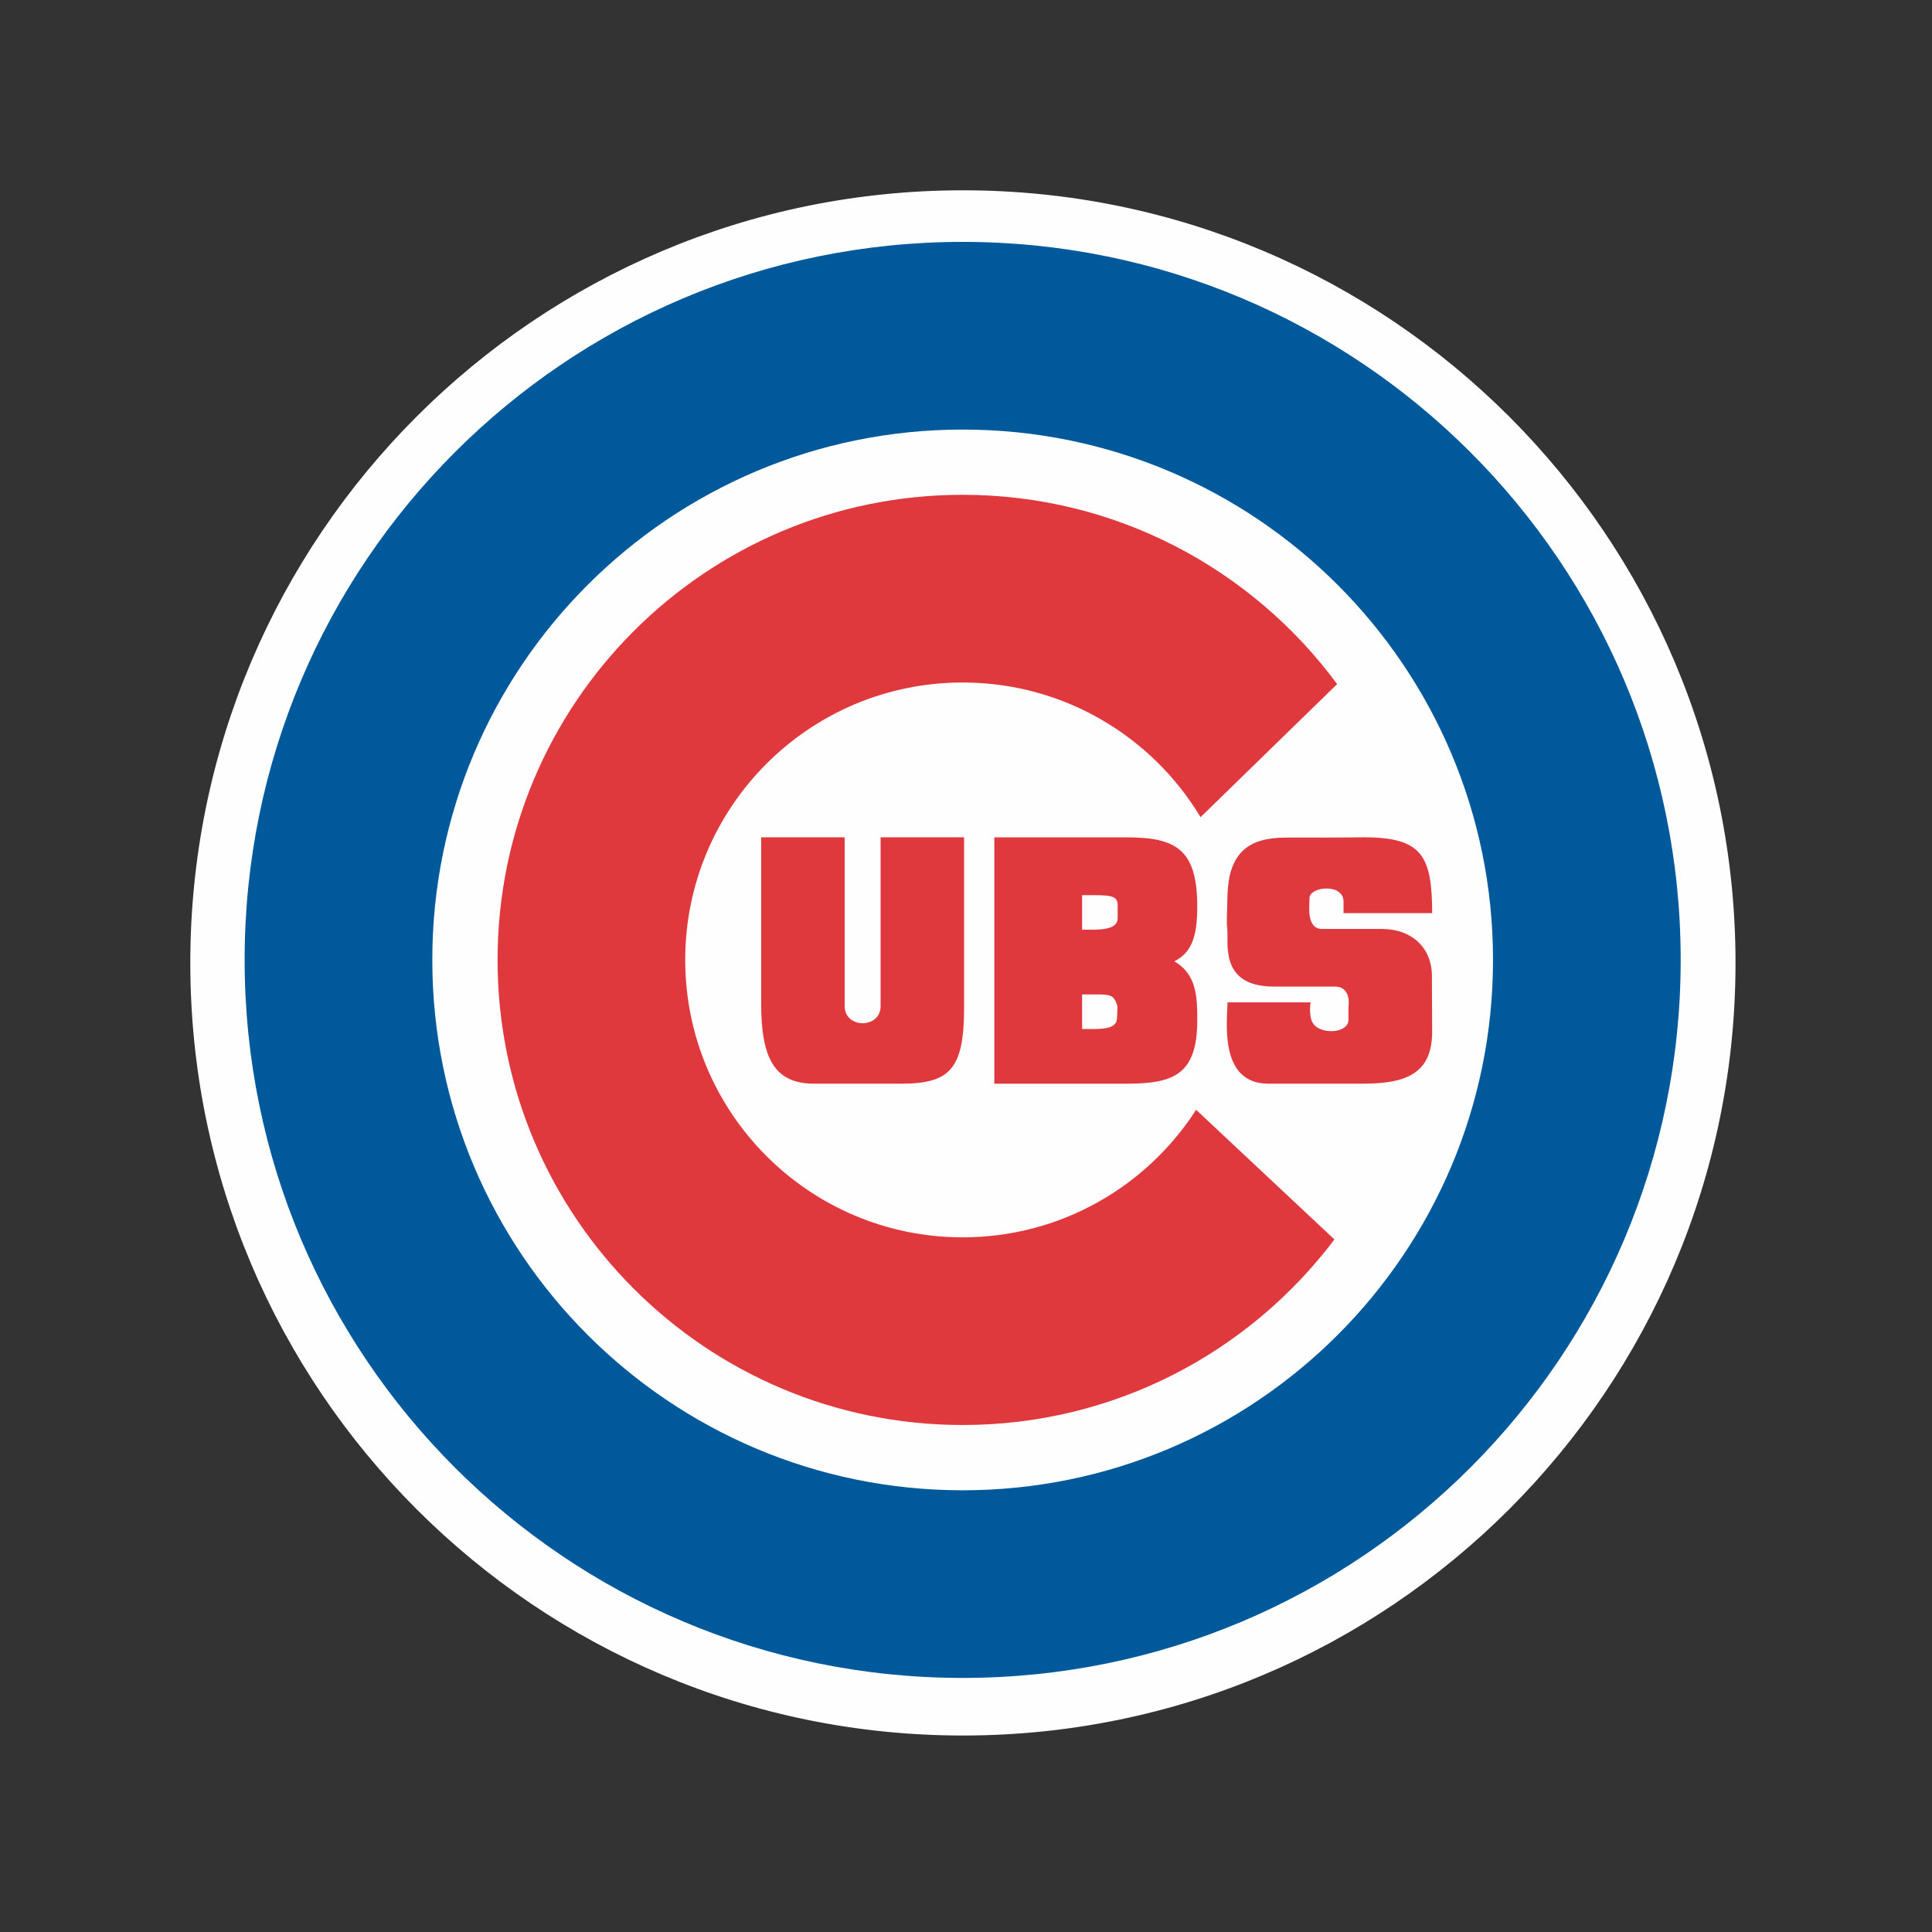
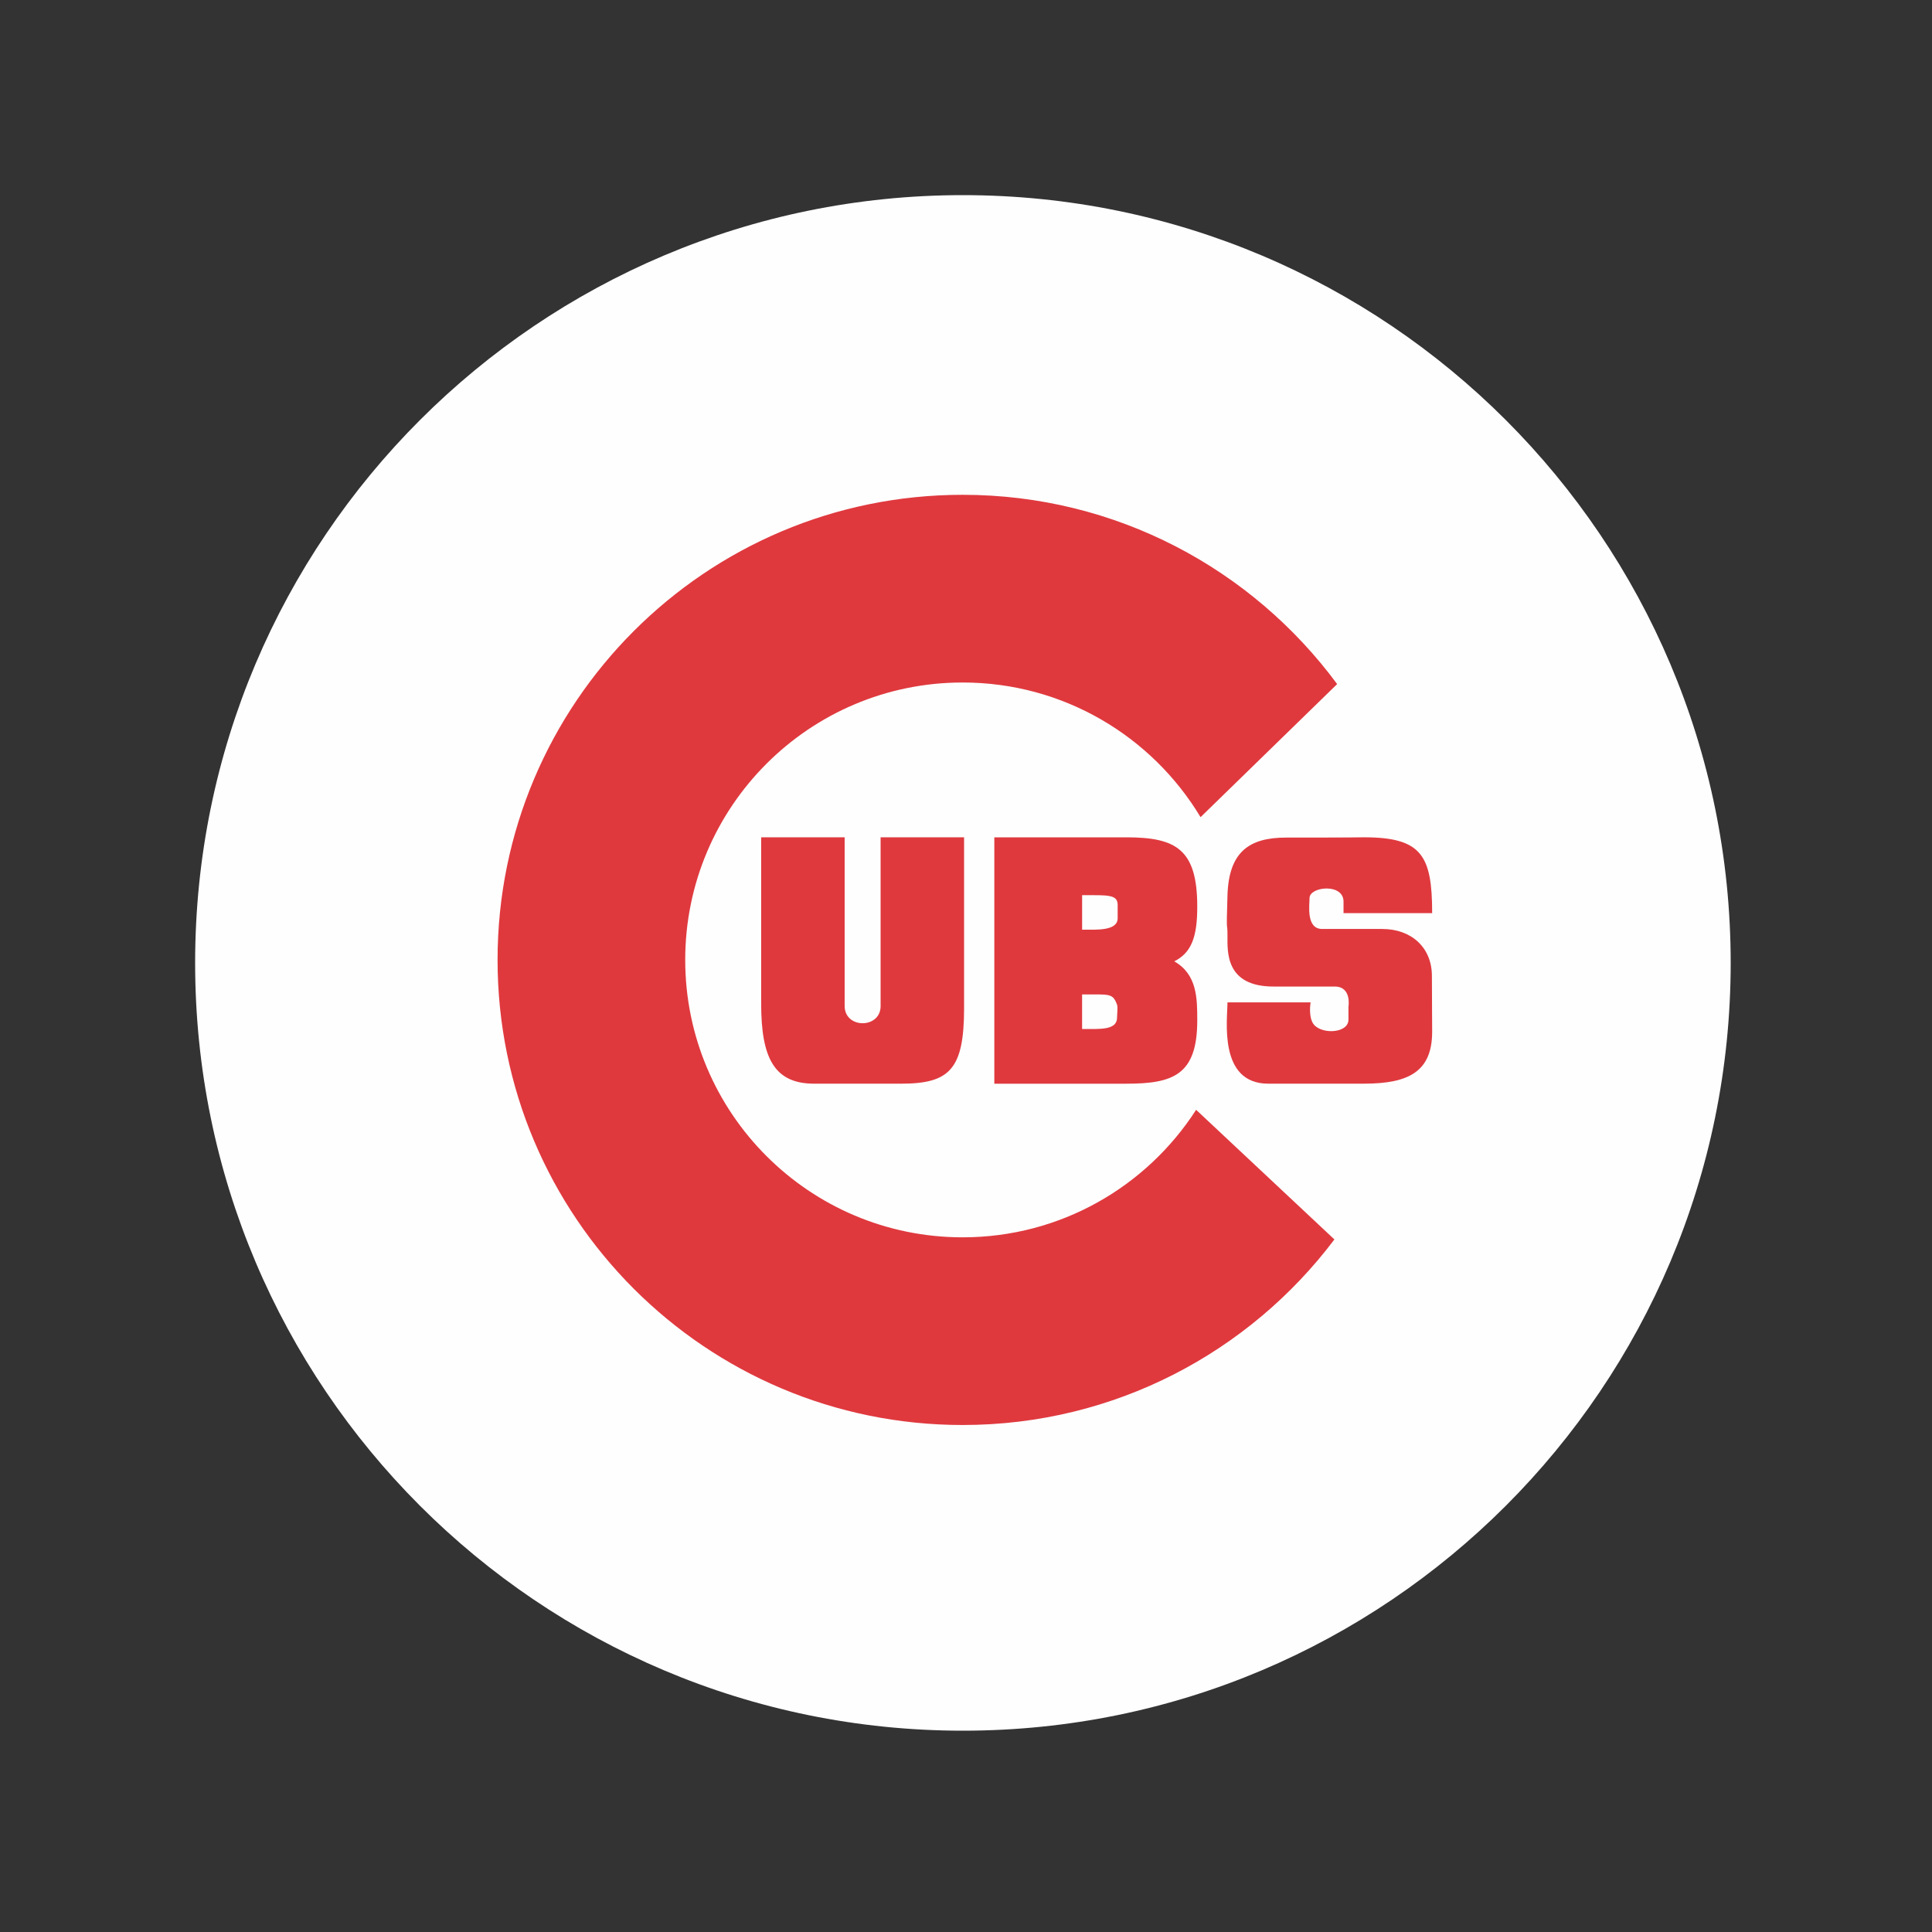
<svg xmlns="http://www.w3.org/2000/svg" fill="none" id="team-logo-chicago-cubs" viewBox="0 0 100 100">
  <rect x="0" y="0" width="100" height="100" fill="#333333" stroke="none" />
  <path fill-rule="evenodd" clip-rule="evenodd" d="M49.954 80.583c17.12 0 31-13.879 31-31 0-17.12-13.88-30.998-31-30.998-17.12 0-30.999 13.879-30.999 30.998 0 17.121 13.879 31 31 31Z" fill="#FEFEFE" />
  <path fill-rule="evenodd" clip-rule="evenodd" d="M10.1 49.84c0-21.948 17.792-39.74 39.74-39.74 21.947 0 39.74 17.792 39.74 39.74 0 21.947-17.793 39.74-39.74 39.74-21.948 0-39.74-17.793-39.74-39.74Z" fill="#FEFEFE" />
-   <path clip-rule="evenodd" d="M10.1 49.84c0-21.948 17.792-39.74 39.74-39.74 21.947 0 39.74 17.792 39.74 39.74 0 21.947-17.793 39.74-39.74 39.74-21.948 0-39.74-17.793-39.74-39.74Z" stroke="#FEFEFE" stroke-width=".5" />
-   <path fill-rule="evenodd" clip-rule="evenodd" d="M49.827 77.137c15.16 0 27.451-12.292 27.451-27.453 0-15.16-12.29-27.45-27.451-27.45-15.16 0-27.451 12.29-27.451 27.45 0 15.161 12.29 27.453 27.451 27.453ZM12.662 49.684c0-20.525 16.64-37.164 37.165-37.164 20.526 0 37.165 16.639 37.165 37.165 0 20.525-16.64 37.164-37.165 37.164S12.662 70.21 12.662 49.684Z" fill="#00599B" />
  <path fill-rule="evenodd" clip-rule="evenodd" d="M61.911 57.443c-2.555 3.97-7.011 6.601-12.084 6.601-7.93 0-14.36-6.429-14.36-14.36 0-7.93 6.43-14.358 14.36-14.358 5.228 0 9.803 2.794 12.314 6.97l7.07-6.888c-4.386-5.94-11.434-9.797-19.384-9.797-13.295 0-24.073 10.78-24.073 24.074 0 13.295 10.778 24.073 24.073 24.073 7.864 0 14.848-3.772 19.242-9.605l-7.158-6.71Z" fill="#DF393E" />
  <path fill-rule="evenodd" clip-rule="evenodd" d="M45.58 52.069v-8.73h4.321v8.833c0 3.174-.744 3.919-3.263 3.919H42.14c-2.071 0-2.742-1.34-2.742-4.142v-8.61h4.321v8.73c0 1.191 1.862 1.191 1.862 0Zm5.886 4.021V43.34h6.83c2.57 0 3.674.61 3.674 3.589 0 1.565-.299 2.385-1.192 2.83 1.192.672 1.192 1.938 1.192 3.056 0 2.83-1.253 3.277-3.673 3.277h-6.83Z" fill="#DF393E" />
  <path fill-rule="evenodd" clip-rule="evenodd" d="M57.85 46.818c-.015-.522-.507-.485-1.84-.485v1.787c.745 0 1.84.075 1.84-.596v-.706Zm-.031 5.189c-.229-.608-.357-.534-1.81-.534v1.787c.931 0 1.81.075 1.81-.595 0-.169.046-.534 0-.658Z" fill="#FEFEFE" />
  <path fill-rule="evenodd" clip-rule="evenodd" d="M70.6 56.09c2.326 0 3.528-.632 3.528-2.689 0-.253-.015-2.6-.013-2.86.013-1.49-1.06-2.457-2.564-2.457h-3.112c-.846 0-.657-1.23-.657-1.602 0-.596 1.759-.783 1.759.185v.597h4.587c0-2.98-.538-3.925-3.528-3.925-.695.014-3.243.014-4.03.014-1.92 0-2.964.745-3.036 2.98-.072 2.234 0 1.266 0 2.086 0 .819-.128 2.644 2.38 2.644h3.167c.895 0 .715 1.043.715 1.043v.67c0 .746-1.513.783-1.852.164-.225-.409-.107-1.058-.107-1.058h-4.303c0 .894-.484 4.209 2.116 4.209h4.95Z" fill="#DF393E" />
</svg>